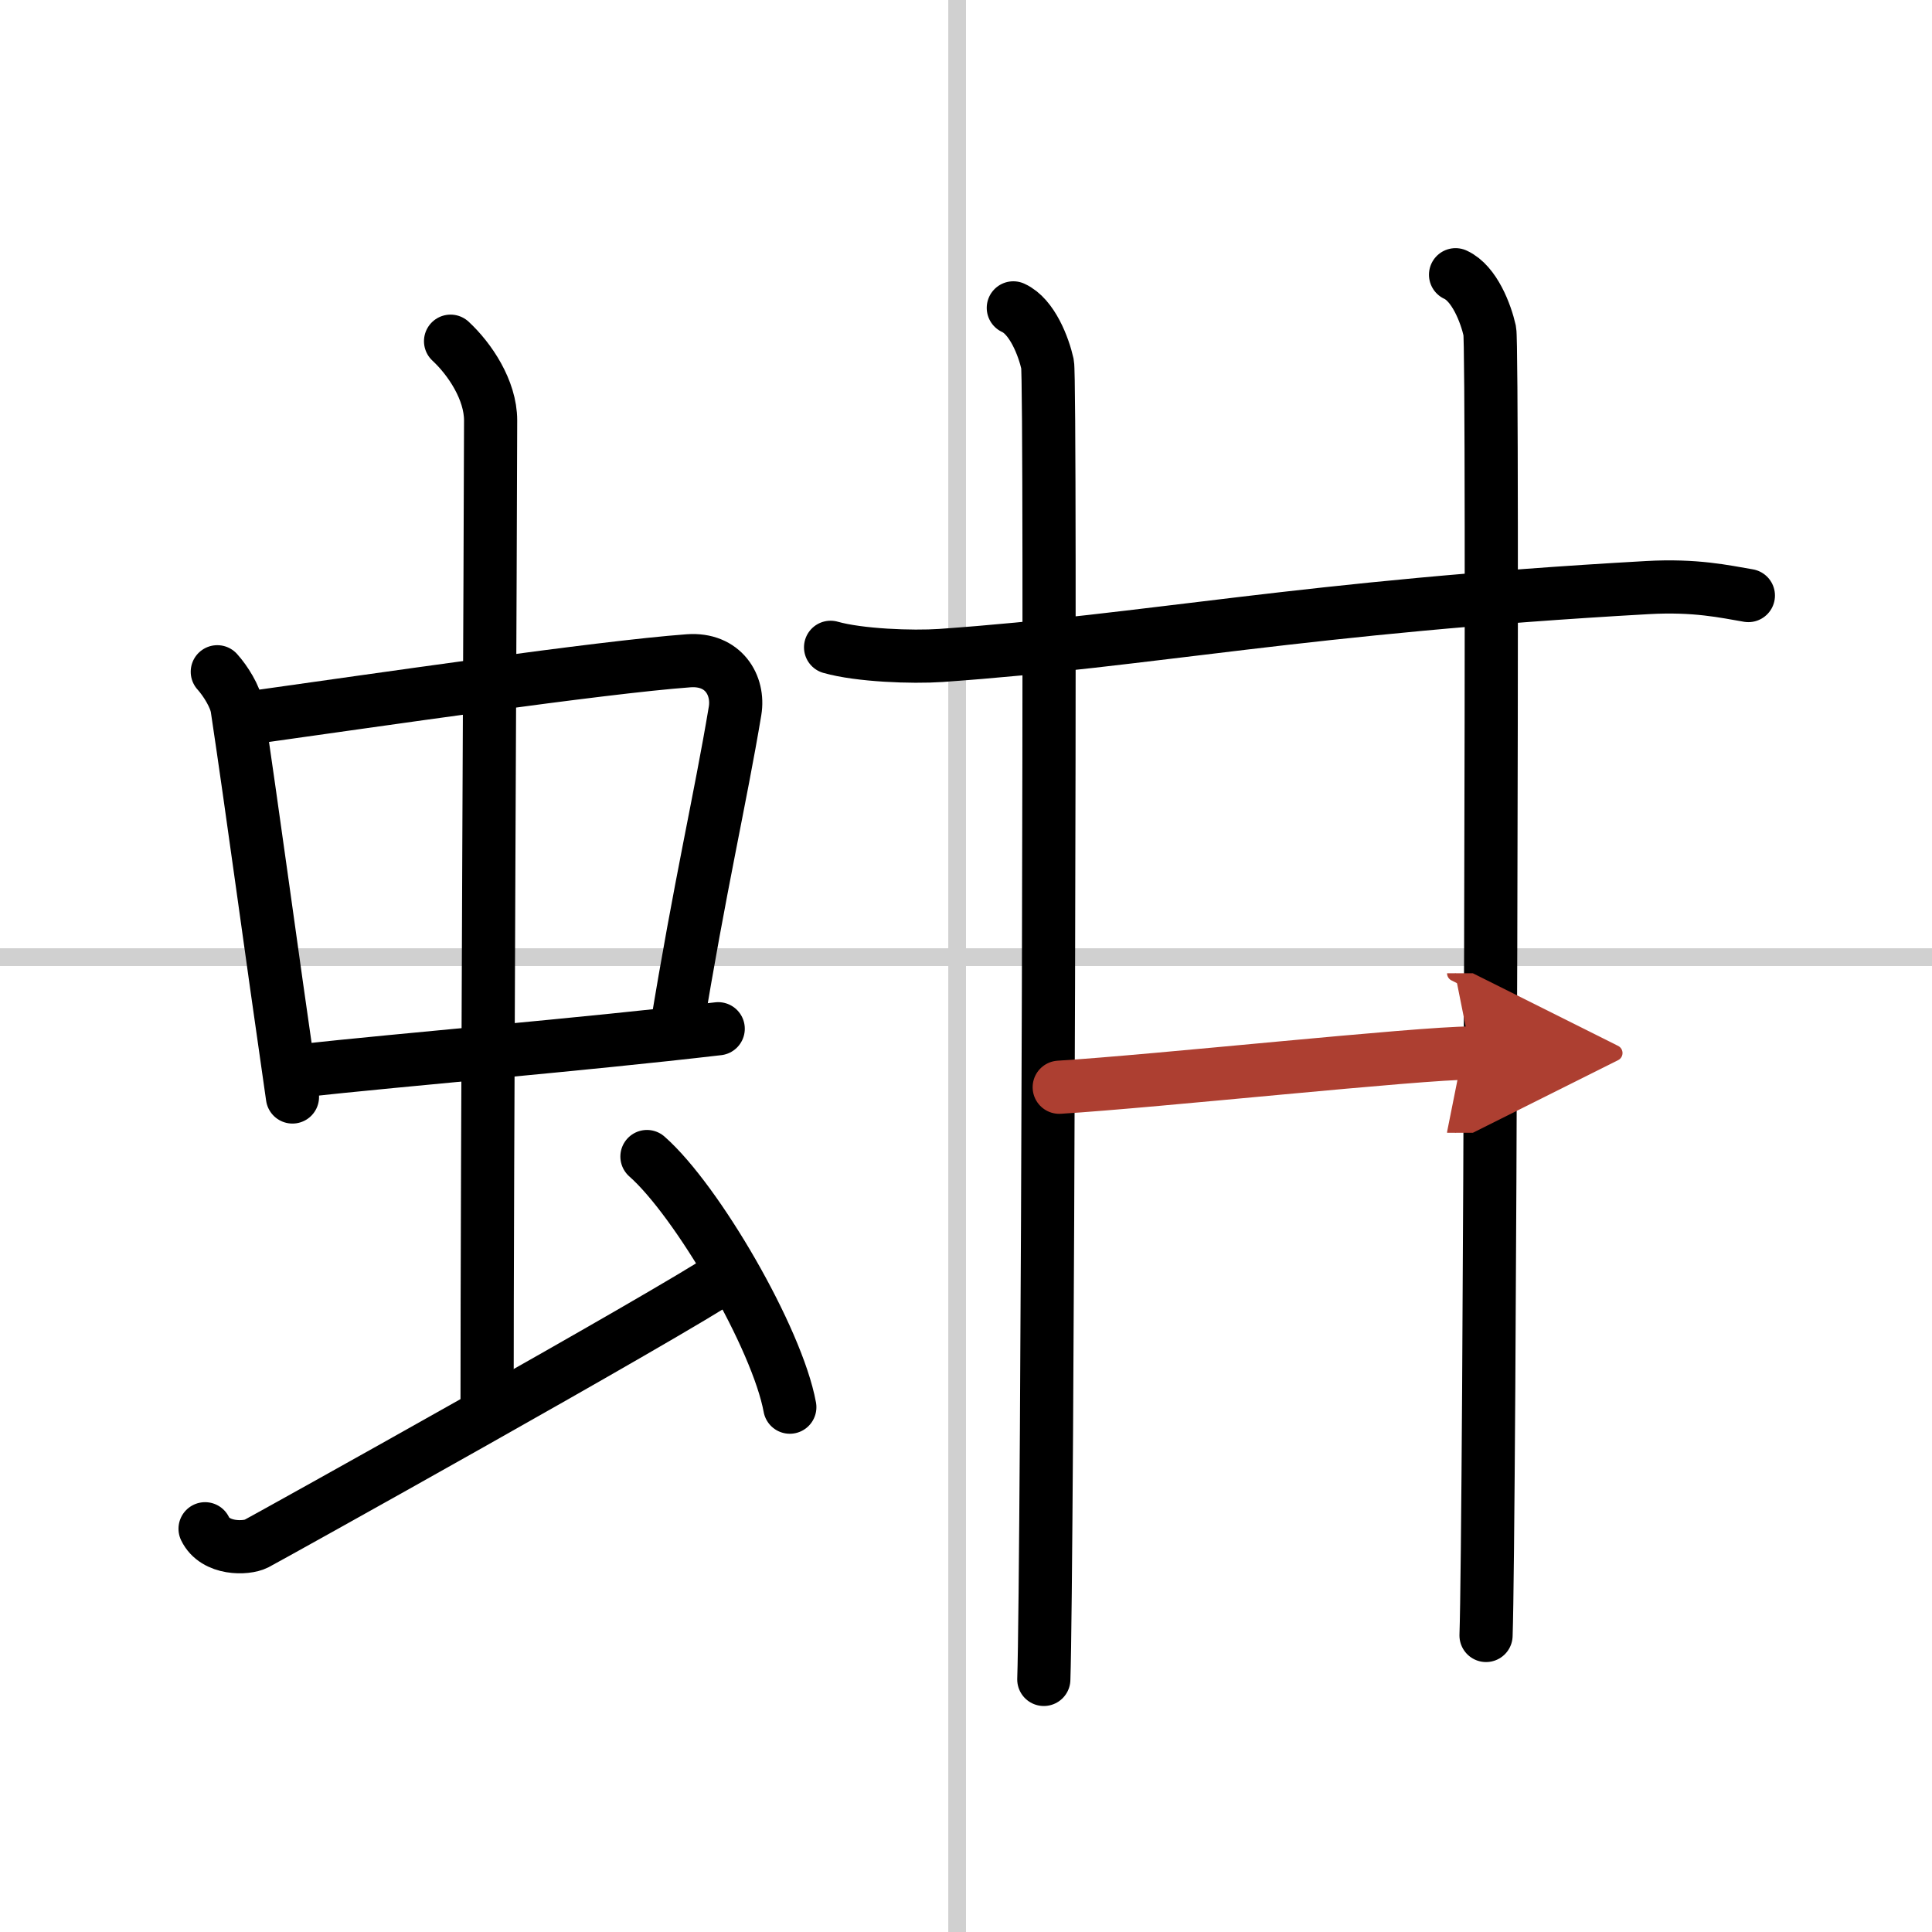
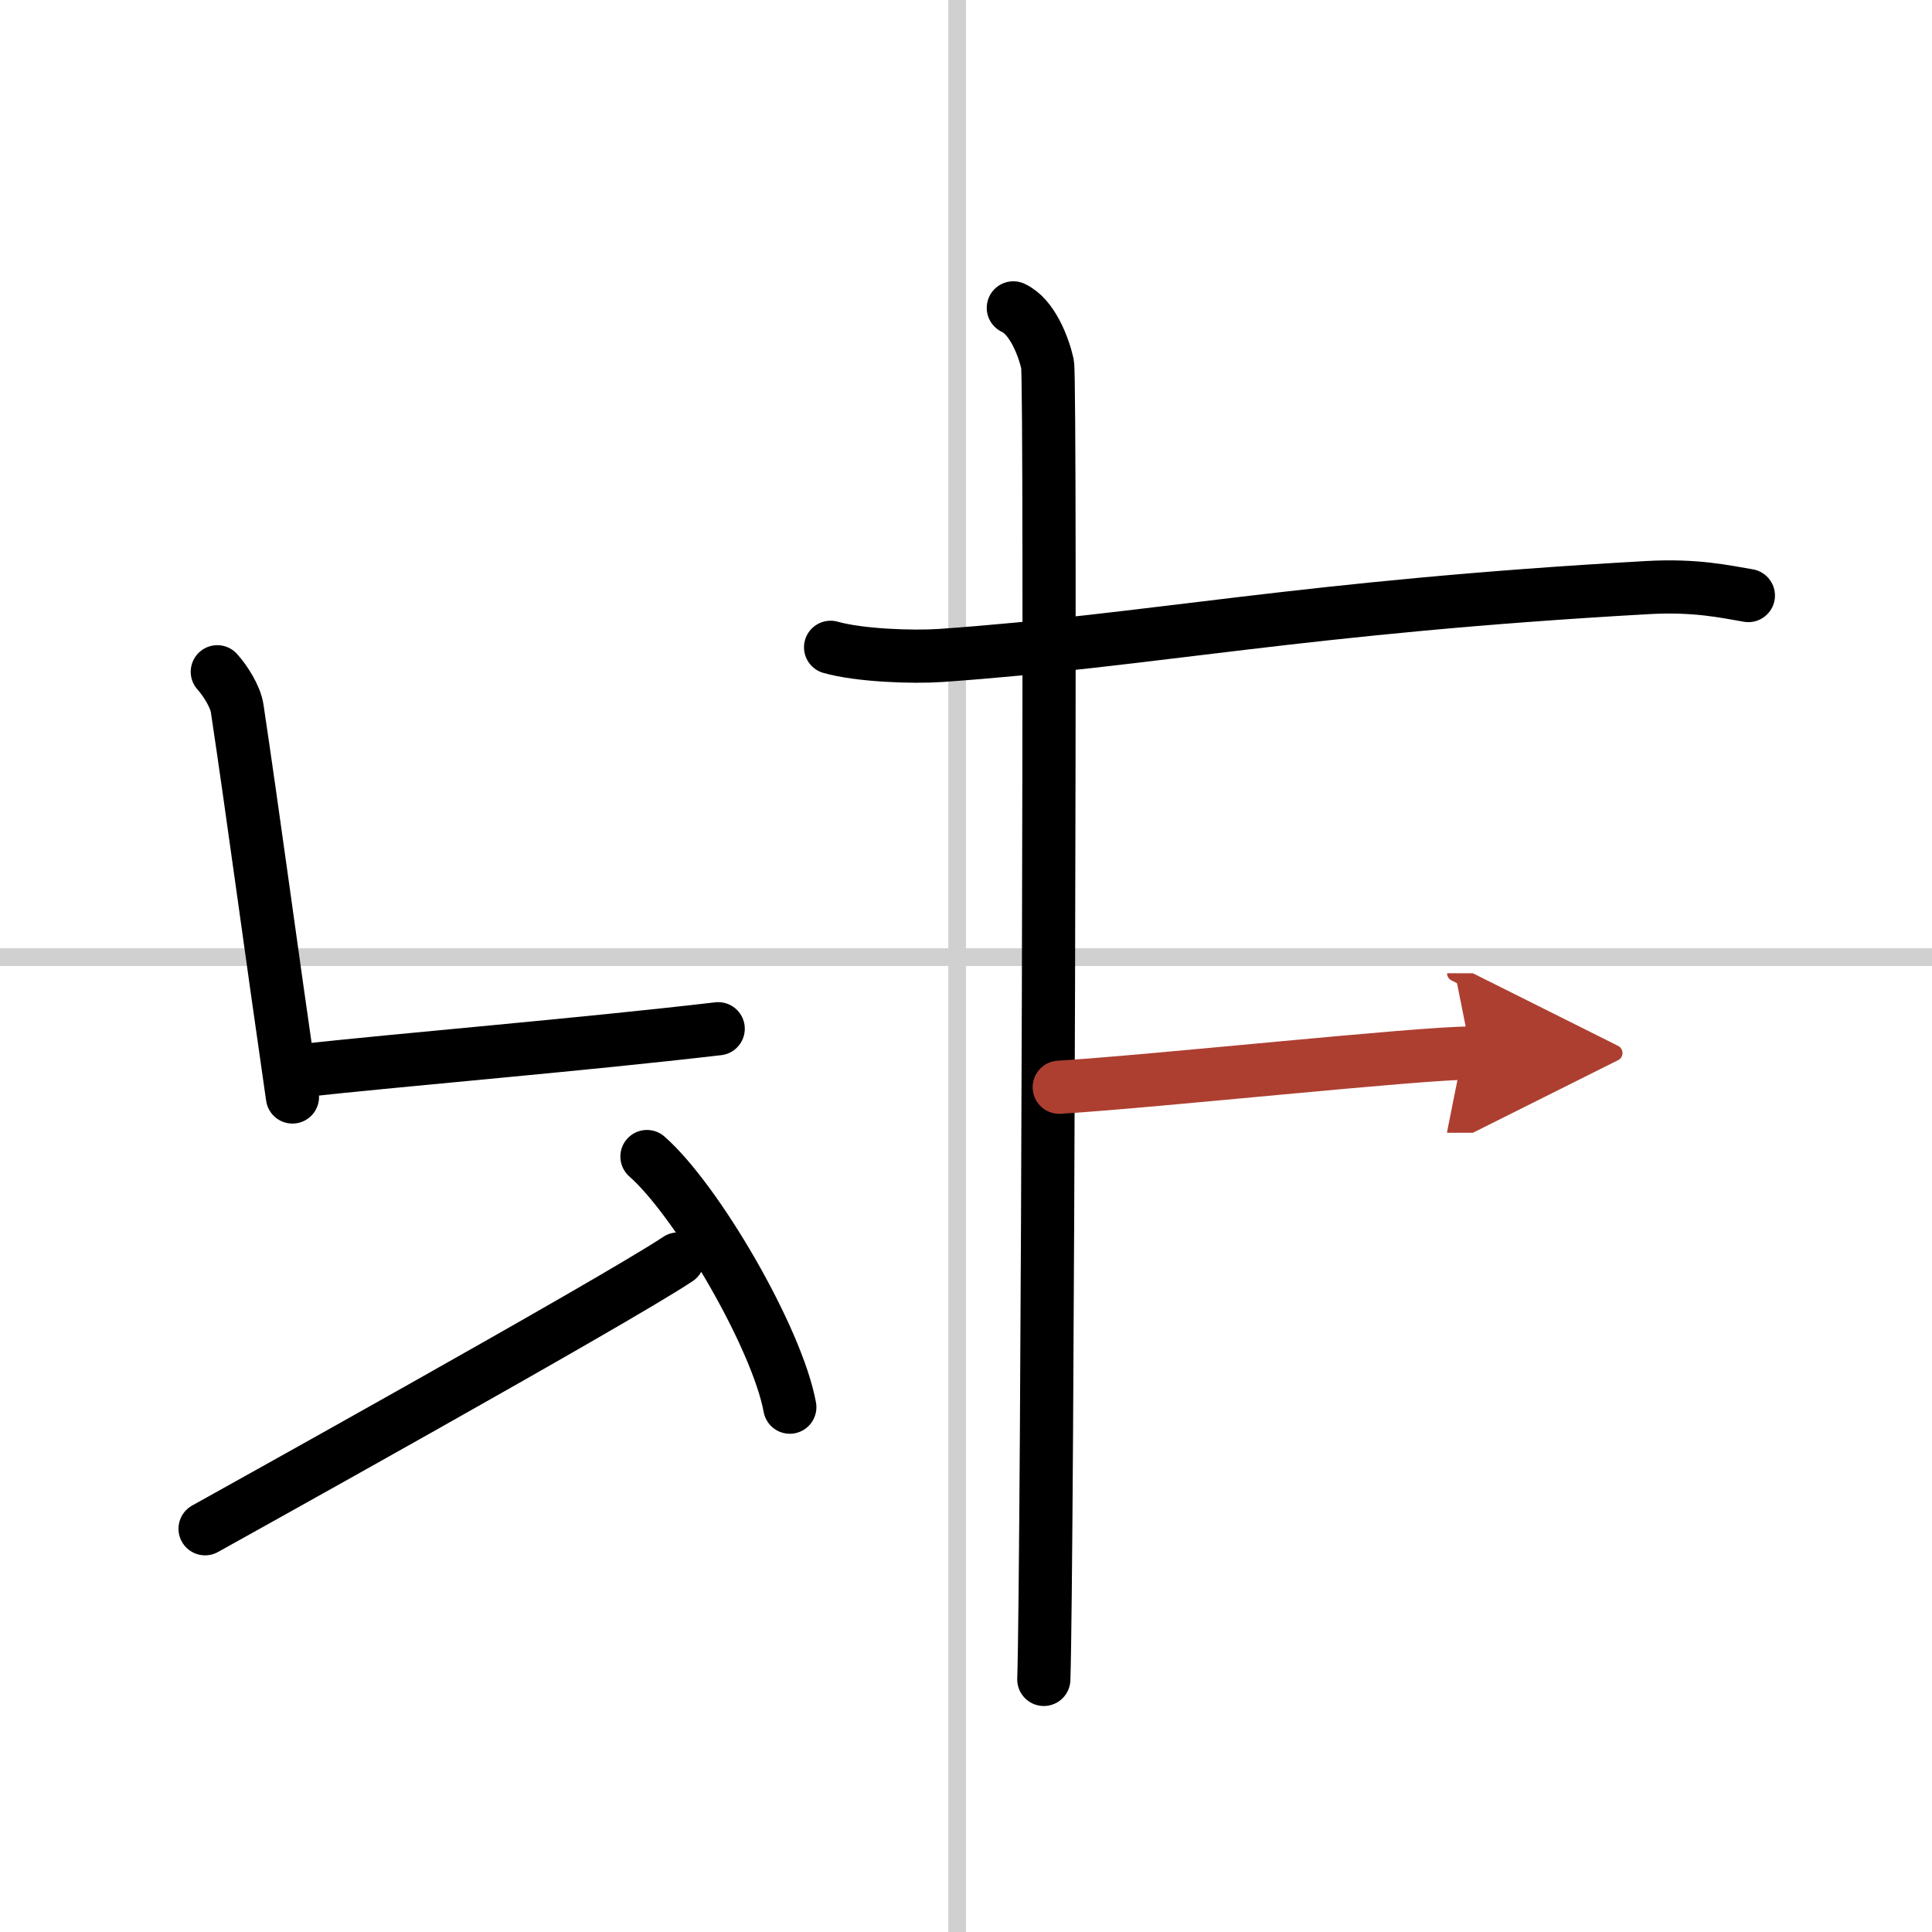
<svg xmlns="http://www.w3.org/2000/svg" width="400" height="400" viewBox="0 0 109 109">
  <defs>
    <marker id="a" markerWidth="4" orient="auto" refX="1" refY="5" viewBox="0 0 10 10">
      <polyline points="0 0 10 5 0 10 1 5" fill="#ad3f31" stroke="#ad3f31" />
    </marker>
  </defs>
  <g fill="none" stroke="#000" stroke-linecap="round" stroke-linejoin="round" stroke-width="3">
-     <rect width="100%" height="100%" fill="#fff" stroke="#fff" />
    <line x1="54" x2="54" y2="109" stroke="#d0d0d0" stroke-width="1" />
    <line x2="109" y1="54" y2="54" stroke="#d0d0d0" stroke-width="1" />
    <path d="m12.26 37.9c0.46 0.51 1.02 1.4 1.12 2.06 0.87 5.79 1.87 13.29 3.12 21.93" />
-     <path d="m14.22 40.48c6.93-0.97 19.61-2.83 24.63-3.2 1.96-0.14 2.86 1.38 2.62 2.83-0.83 4.98-1.98 9.84-3.33 18.12" />
    <path d="m16.76 60.43c6.24-0.68 15.96-1.48 23.76-2.39" />
-     <path d="m25.42 19.25c1.08 1 2.26 2.75 2.26 4.47 0 4.78-0.2 42.28-0.2 55.66" />
-     <path d="m11.57 86.25c0.57 1.18 2.32 1.13 2.89 0.84s23.16-12.86 26.68-15.22" />
+     <path d="m11.57 86.25s23.16-12.86 26.68-15.22" />
    <path d="m36.5 65.25c2.84 2.5 7.35 10.26 8.06 14.14" />
    <path d="m46.86 36.52c1.62 0.46 4.6 0.57 6.22 0.46 11.94-0.84 20.3-2.73 39.88-3.83 2.7-0.15 4.33 0.22 5.68 0.45" />
    <path d="m57.17 17.37c1.07 0.49 1.71 2.19 1.93 3.17 0.21 0.98 0 68.12-0.21 74.21" />
-     <path d="m82.12 15.5c1.07 0.49 1.71 2.19 1.93 3.17 0.21 0.98 0 67.51-0.21 73.6" />
    <path d="m59.76 61.34c5.49-0.34 20.28-1.93 23.23-1.93" marker-end="url(#a)" stroke="#ad3f31" />
  </g>
</svg>